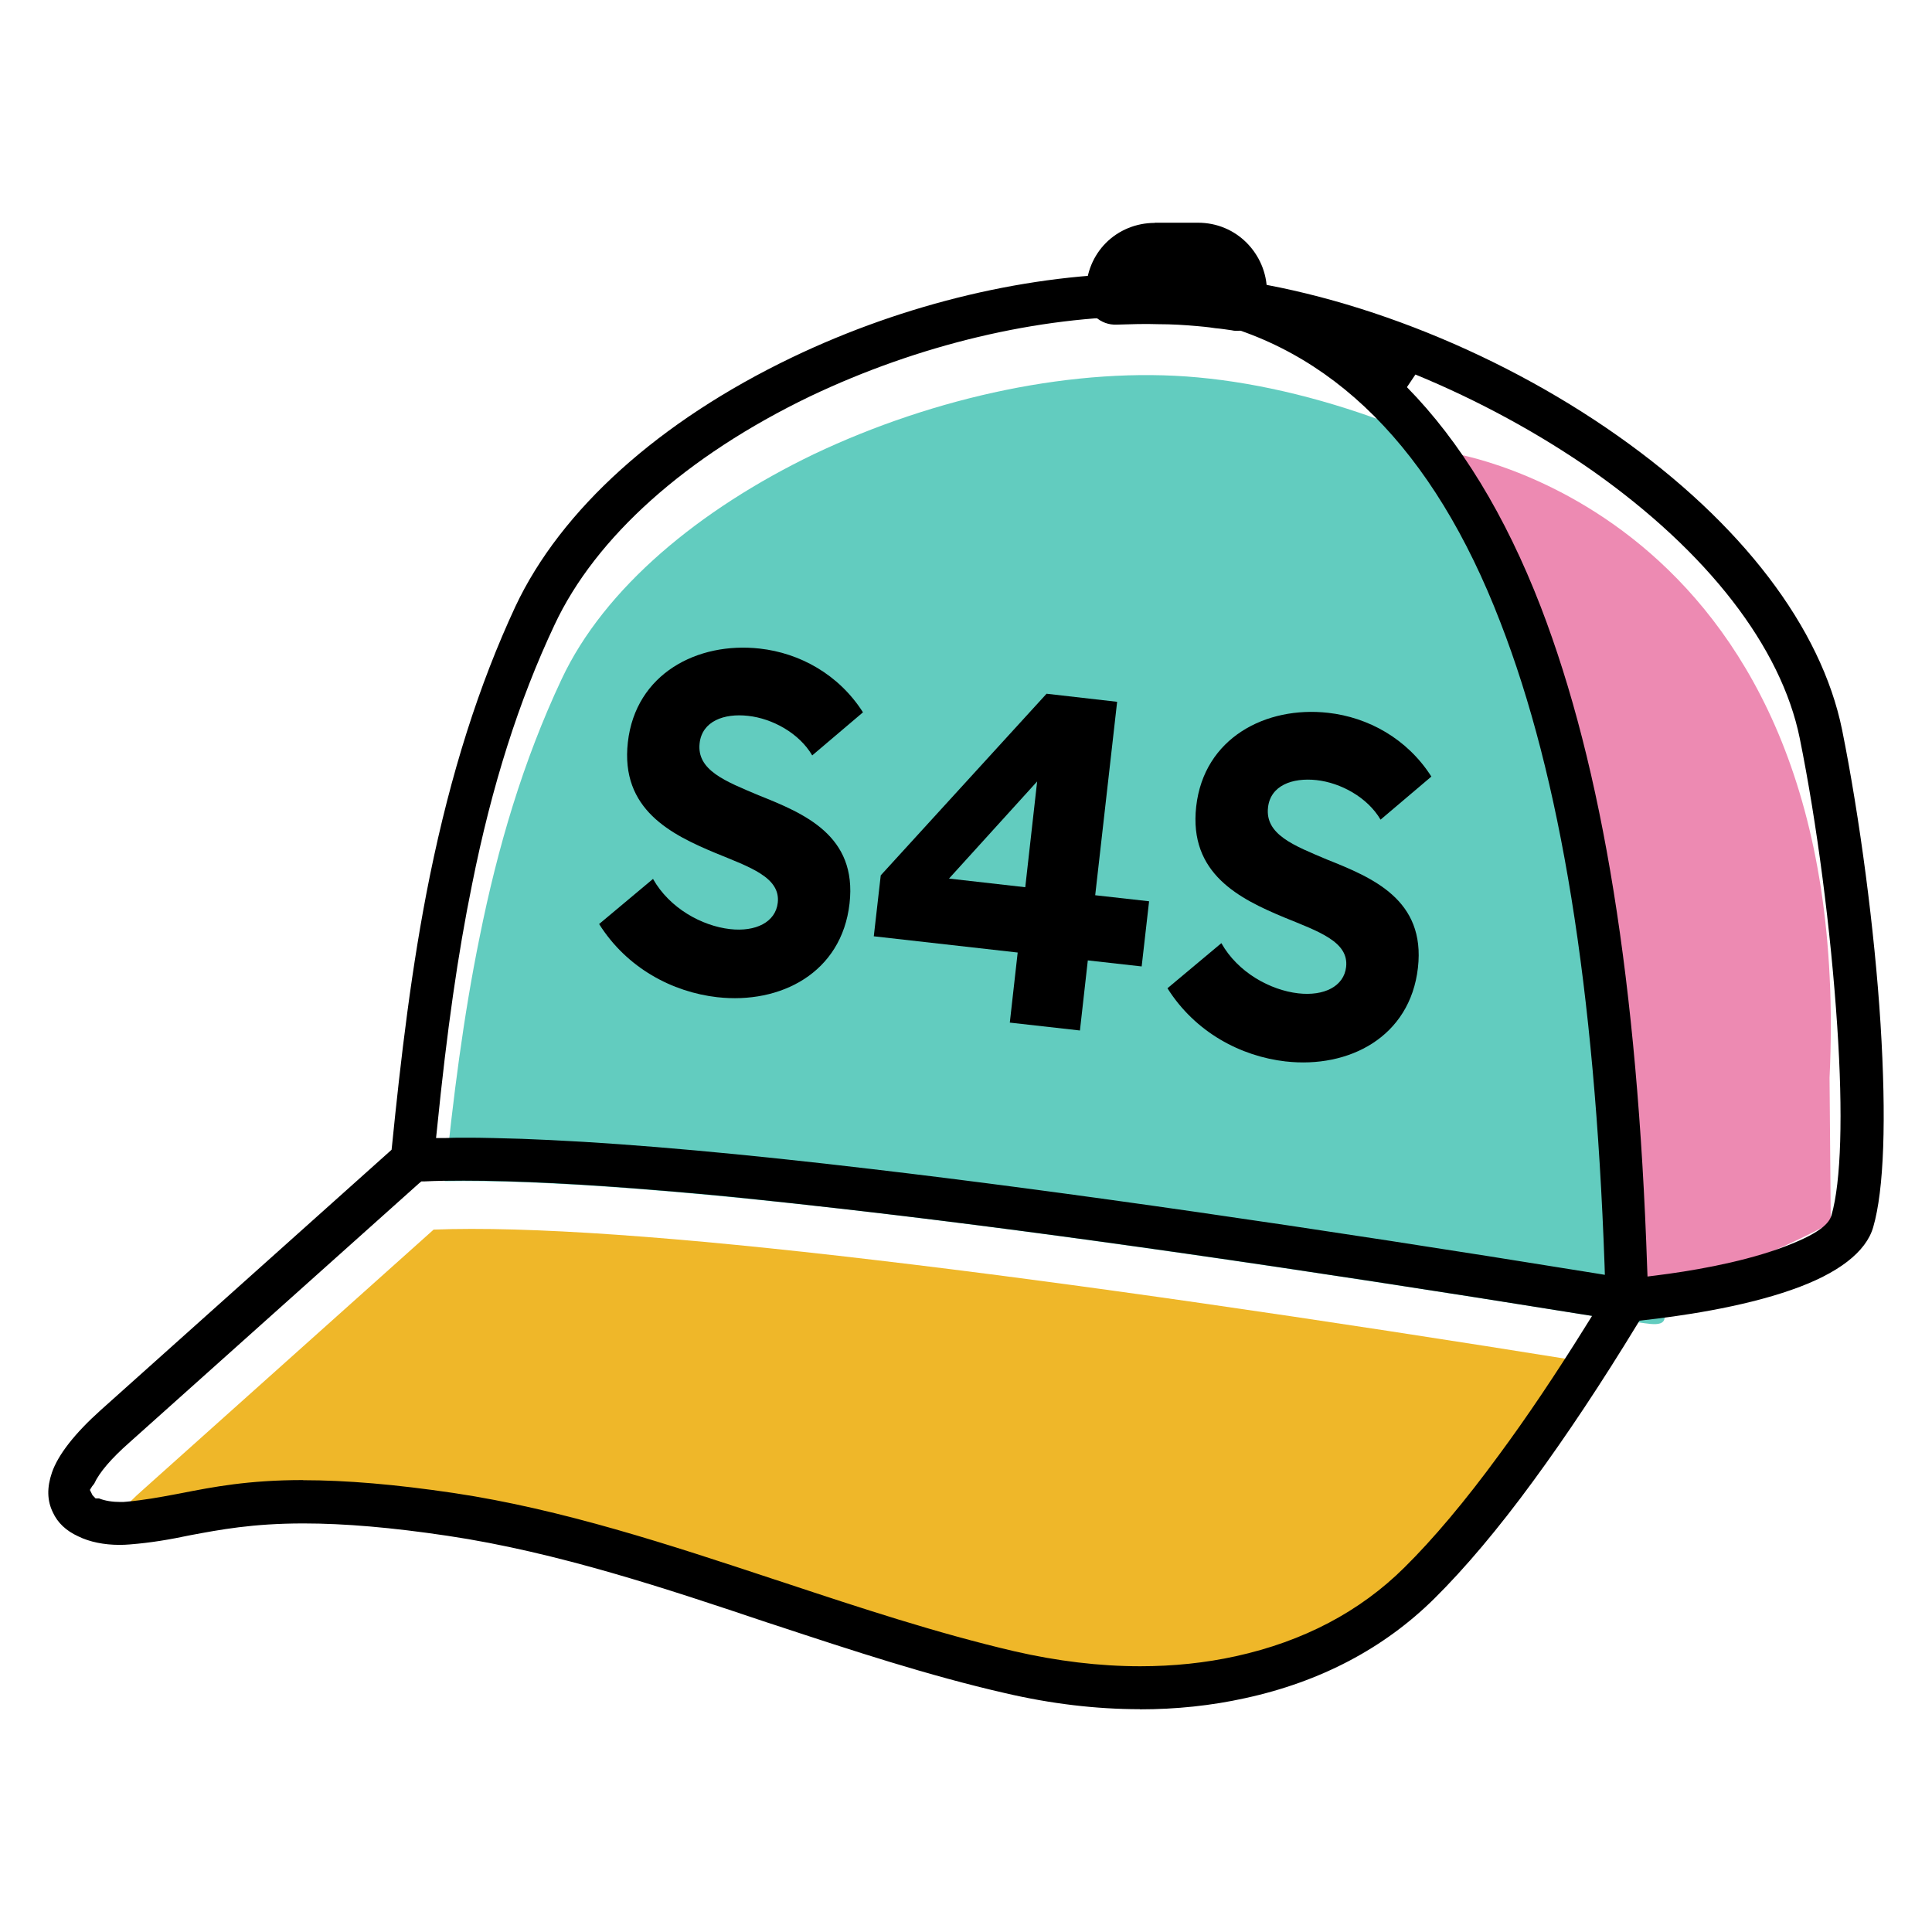
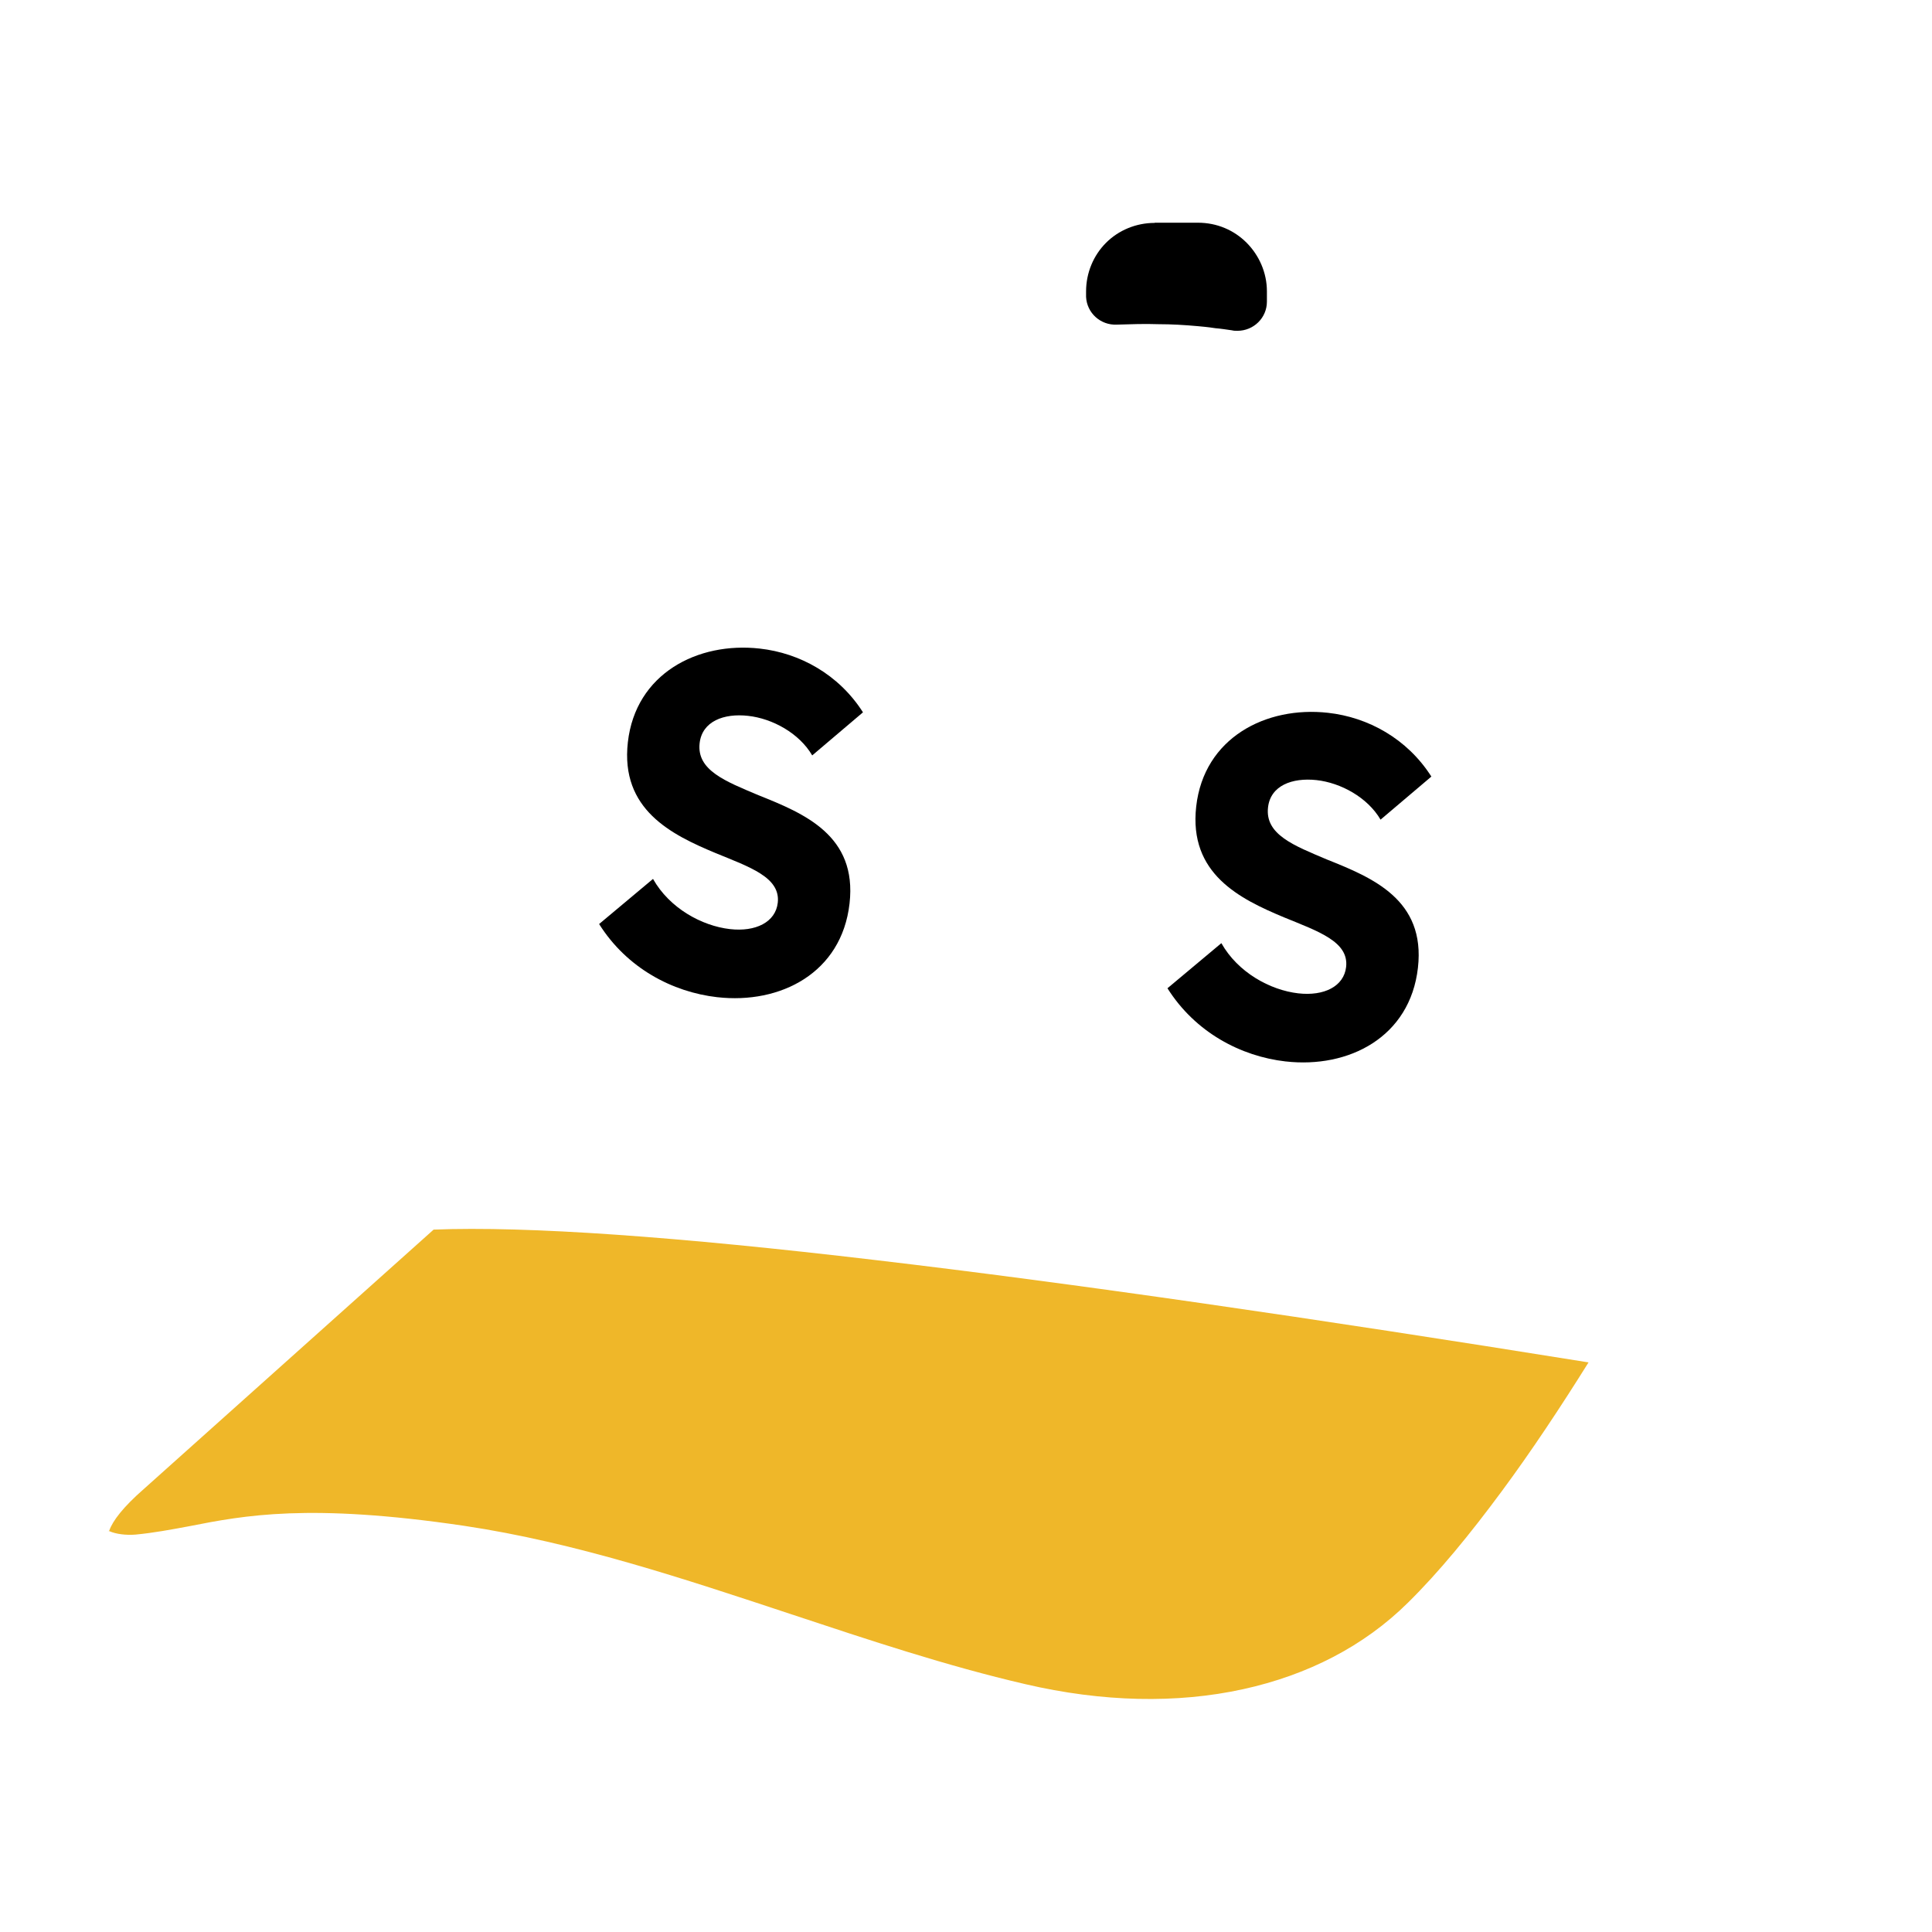
<svg xmlns="http://www.w3.org/2000/svg" width="40" height="40" viewBox="0 0 40 40" fill="none">
-   <path d="M28.928 8.83C27.541 8.29 26.124 7.935 24.801 7.814C22.288 7.58 19.36 8.21 16.844 9.406C14.485 10.544 12.513 12.171 11.627 14.063C10.828 15.761 10.301 17.551 9.93 19.402C9.594 21.045 9.38 22.742 9.207 24.456C11.24 24.421 14.245 24.654 18.065 25.102C22.311 25.6 27.598 26.377 33.71 27.365C33.953 27.343 34.446 27.538 34.465 27.279C35.392 14.437 28.925 8.83 28.925 8.83H28.928Z" fill="#62CCBF" />
-   <path d="M30.04 9.377C30.04 9.377 38.432 10.604 37.879 22.314L37.904 25.319C37.904 25.319 35.225 26.831 34.004 26.406C34.004 26.406 31.878 10.969 30.04 9.38V9.377Z" fill="#ED8AB2" />
  <path d="M8.974 25.461L2.98 30.826C2.548 31.203 2.334 31.487 2.264 31.685C2.254 31.711 2.229 31.685 2.238 31.701C2.238 31.701 2.248 31.692 2.264 31.701C2.401 31.762 2.609 31.788 2.807 31.772C3.184 31.736 3.539 31.669 3.916 31.599C5.055 31.375 6.397 31.116 9.607 31.59C11.915 31.935 14.152 32.683 16.39 33.424C18.001 33.958 19.603 34.492 21.23 34.869C22.822 35.24 24.363 35.275 25.741 34.972C27.067 34.681 28.237 34.086 29.151 33.181C29.781 32.561 30.433 31.768 31.098 30.867C31.703 30.049 32.303 29.144 32.889 28.207C27.163 27.287 22.176 26.564 18.123 26.088C14.041 25.605 10.924 25.381 8.971 25.458L8.974 25.461Z" fill="#EFB729" />
  <path d="M23.906 4.611H24.801C25.197 4.611 25.549 4.765 25.808 5.024C26.067 5.283 26.23 5.644 26.23 6.031V6.245C26.23 6.581 25.955 6.849 25.619 6.849C25.584 6.849 25.542 6.849 25.507 6.839C25.395 6.823 25.274 6.804 25.162 6.795C24.999 6.769 24.868 6.76 24.801 6.753C24.526 6.728 24.257 6.712 23.982 6.712C23.698 6.702 23.413 6.712 23.122 6.721C22.787 6.737 22.502 6.481 22.486 6.146V6.12V6.034C22.486 5.647 22.64 5.286 22.899 5.027C23.158 4.768 23.519 4.615 23.906 4.615V4.611Z" fill="black" />
  <path d="M14.85 20.646C13.922 20.54 12.979 20.045 12.404 19.131L13.52 18.197C13.862 18.804 14.53 19.169 15.112 19.236C15.646 19.297 16.058 19.092 16.103 18.689C16.16 18.165 15.527 17.954 14.818 17.663C13.9 17.28 12.842 16.762 12.999 15.368C13.159 13.945 14.444 13.284 15.729 13.428C16.557 13.52 17.365 13.961 17.867 14.748L16.816 15.64C16.547 15.179 15.991 14.876 15.489 14.821C14.987 14.764 14.536 14.933 14.485 15.387C14.421 15.95 15.025 16.177 15.703 16.464C16.649 16.842 17.749 17.296 17.589 18.705C17.426 20.147 16.154 20.793 14.853 20.646H14.85Z" fill="black" />
-   <path d="M23.791 18.657L23.637 20.009L22.522 19.884L22.359 21.335L20.907 21.172L21.07 19.721L18.091 19.385L18.235 18.123L21.668 14.363L23.129 14.53L22.675 18.535L23.791 18.66V18.657ZM21.227 18.369L21.473 16.179L19.648 18.19L21.227 18.369Z" fill="black" />
  <path d="M26.617 21.976C25.69 21.87 24.747 21.375 24.171 20.461L25.287 19.527C25.629 20.134 26.297 20.499 26.879 20.566C27.413 20.627 27.825 20.422 27.87 20.019C27.928 19.495 27.295 19.284 26.585 18.993C25.668 18.61 24.609 18.092 24.766 16.698C24.926 15.275 26.211 14.614 27.496 14.758C28.324 14.85 29.133 15.291 29.635 16.078L28.583 16.97C28.314 16.509 27.758 16.206 27.256 16.151C26.754 16.097 26.304 16.263 26.253 16.717C26.189 17.28 26.793 17.507 27.47 17.794C28.417 18.172 29.516 18.626 29.357 20.035C29.194 21.477 27.921 22.123 26.62 21.976H26.617Z" fill="black" />
-   <path d="M23.599 35.387C22.691 35.387 21.754 35.275 20.808 35.054C19.229 34.693 17.634 34.169 16.093 33.66L15.869 33.587C13.842 32.906 11.544 32.136 9.265 31.797C8.107 31.624 7.132 31.541 6.282 31.541C5.227 31.541 4.546 31.672 3.945 31.784C3.501 31.877 3.127 31.941 2.686 31.976C2.615 31.982 2.545 31.985 2.472 31.985C2.155 31.985 1.855 31.924 1.621 31.809C1.369 31.694 1.193 31.528 1.094 31.311C0.975 31.068 0.969 30.799 1.075 30.489C1.202 30.118 1.551 29.674 2.082 29.198L8.107 23.805L8.114 23.744C8.296 21.935 8.52 20.001 8.9 18.134C9.335 16.002 9.917 14.176 10.671 12.556C11.614 10.551 13.647 8.719 16.4 7.399C18.74 6.277 21.348 5.66 23.739 5.66C24.113 5.66 24.481 5.676 24.836 5.708H24.878C27.7 5.964 30.913 7.204 33.493 9.023C36.056 10.829 37.706 12.99 38.138 15.107C38.505 16.929 38.812 19.259 38.934 21.19C39.058 23.178 39.007 24.636 38.783 25.406C38.636 25.921 38.054 26.369 37.102 26.701C36.044 27.075 34.72 27.257 34.023 27.334L33.943 27.344L33.902 27.411C33.157 28.635 32.431 29.725 31.747 30.659C31.022 31.65 30.331 32.468 29.698 33.095C28.659 34.124 27.339 34.821 25.773 35.16C25.082 35.313 24.35 35.39 23.599 35.39V35.387ZM6.276 30.646C7.164 30.646 8.184 30.732 9.393 30.911C11.643 31.247 13.871 31.985 16.026 32.698L16.243 32.769C17.794 33.283 19.401 33.814 21.003 34.188C21.889 34.392 22.765 34.498 23.608 34.498C24.296 34.498 24.961 34.428 25.587 34.29C26.984 33.983 28.157 33.366 29.075 32.455C29.673 31.864 30.334 31.081 31.038 30.118C31.607 29.348 32.211 28.45 32.834 27.449L32.962 27.244L32.722 27.206C26.69 26.234 21.857 25.541 17.95 25.087C17.688 25.055 16.937 24.972 16.937 24.972L16.448 24.917L15.735 24.841L15.047 24.77L14.392 24.709L13.762 24.655C12.1 24.515 10.7 24.444 9.6 24.444C9.309 24.444 9.034 24.447 8.782 24.46H8.724L8.673 24.502L2.679 29.866C2.302 30.198 2.056 30.486 1.95 30.719L1.909 30.77L1.861 30.847L1.915 30.956L1.979 31.023H2.05C2.177 31.074 2.331 31.097 2.494 31.097C2.539 31.097 2.583 31.097 2.631 31.09C2.977 31.058 3.296 31.001 3.635 30.937L3.757 30.914C4.406 30.787 5.138 30.643 6.279 30.643L6.276 30.646ZM29.129 8.016C30.232 9.138 31.166 10.666 31.898 12.559C33.183 15.896 33.905 20.375 34.103 26.253L34.11 26.429L34.285 26.407C34.976 26.321 35.977 26.154 36.811 25.86C37.712 25.538 37.875 25.314 37.92 25.157C38.118 24.467 38.16 23.076 38.038 21.247C37.907 19.265 37.617 17.037 37.262 15.286C36.878 13.396 35.356 11.43 32.978 9.752C31.872 8.978 30.603 8.288 29.305 7.754L29.129 8.016ZM9.594 23.555C9.792 23.555 10.003 23.555 10.217 23.562L10.802 23.578L11.384 23.603C13.162 23.687 15.402 23.891 18.049 24.204C22.007 24.668 27.048 25.394 33.032 26.362L33.227 26.394L33.221 26.199C33.016 20.455 32.313 16.098 31.063 12.882C29.682 9.295 27.569 7.179 24.785 6.597C24.433 6.565 24.085 6.549 23.733 6.549C21.489 6.549 19.018 7.137 16.774 8.205C14.21 9.439 12.33 11.12 11.48 12.939C10.742 14.505 10.182 16.264 9.773 18.313C9.479 19.755 9.255 21.318 9.047 23.383L9.028 23.562H9.21C9.335 23.555 9.463 23.555 9.594 23.555Z" fill="black" />
</svg>